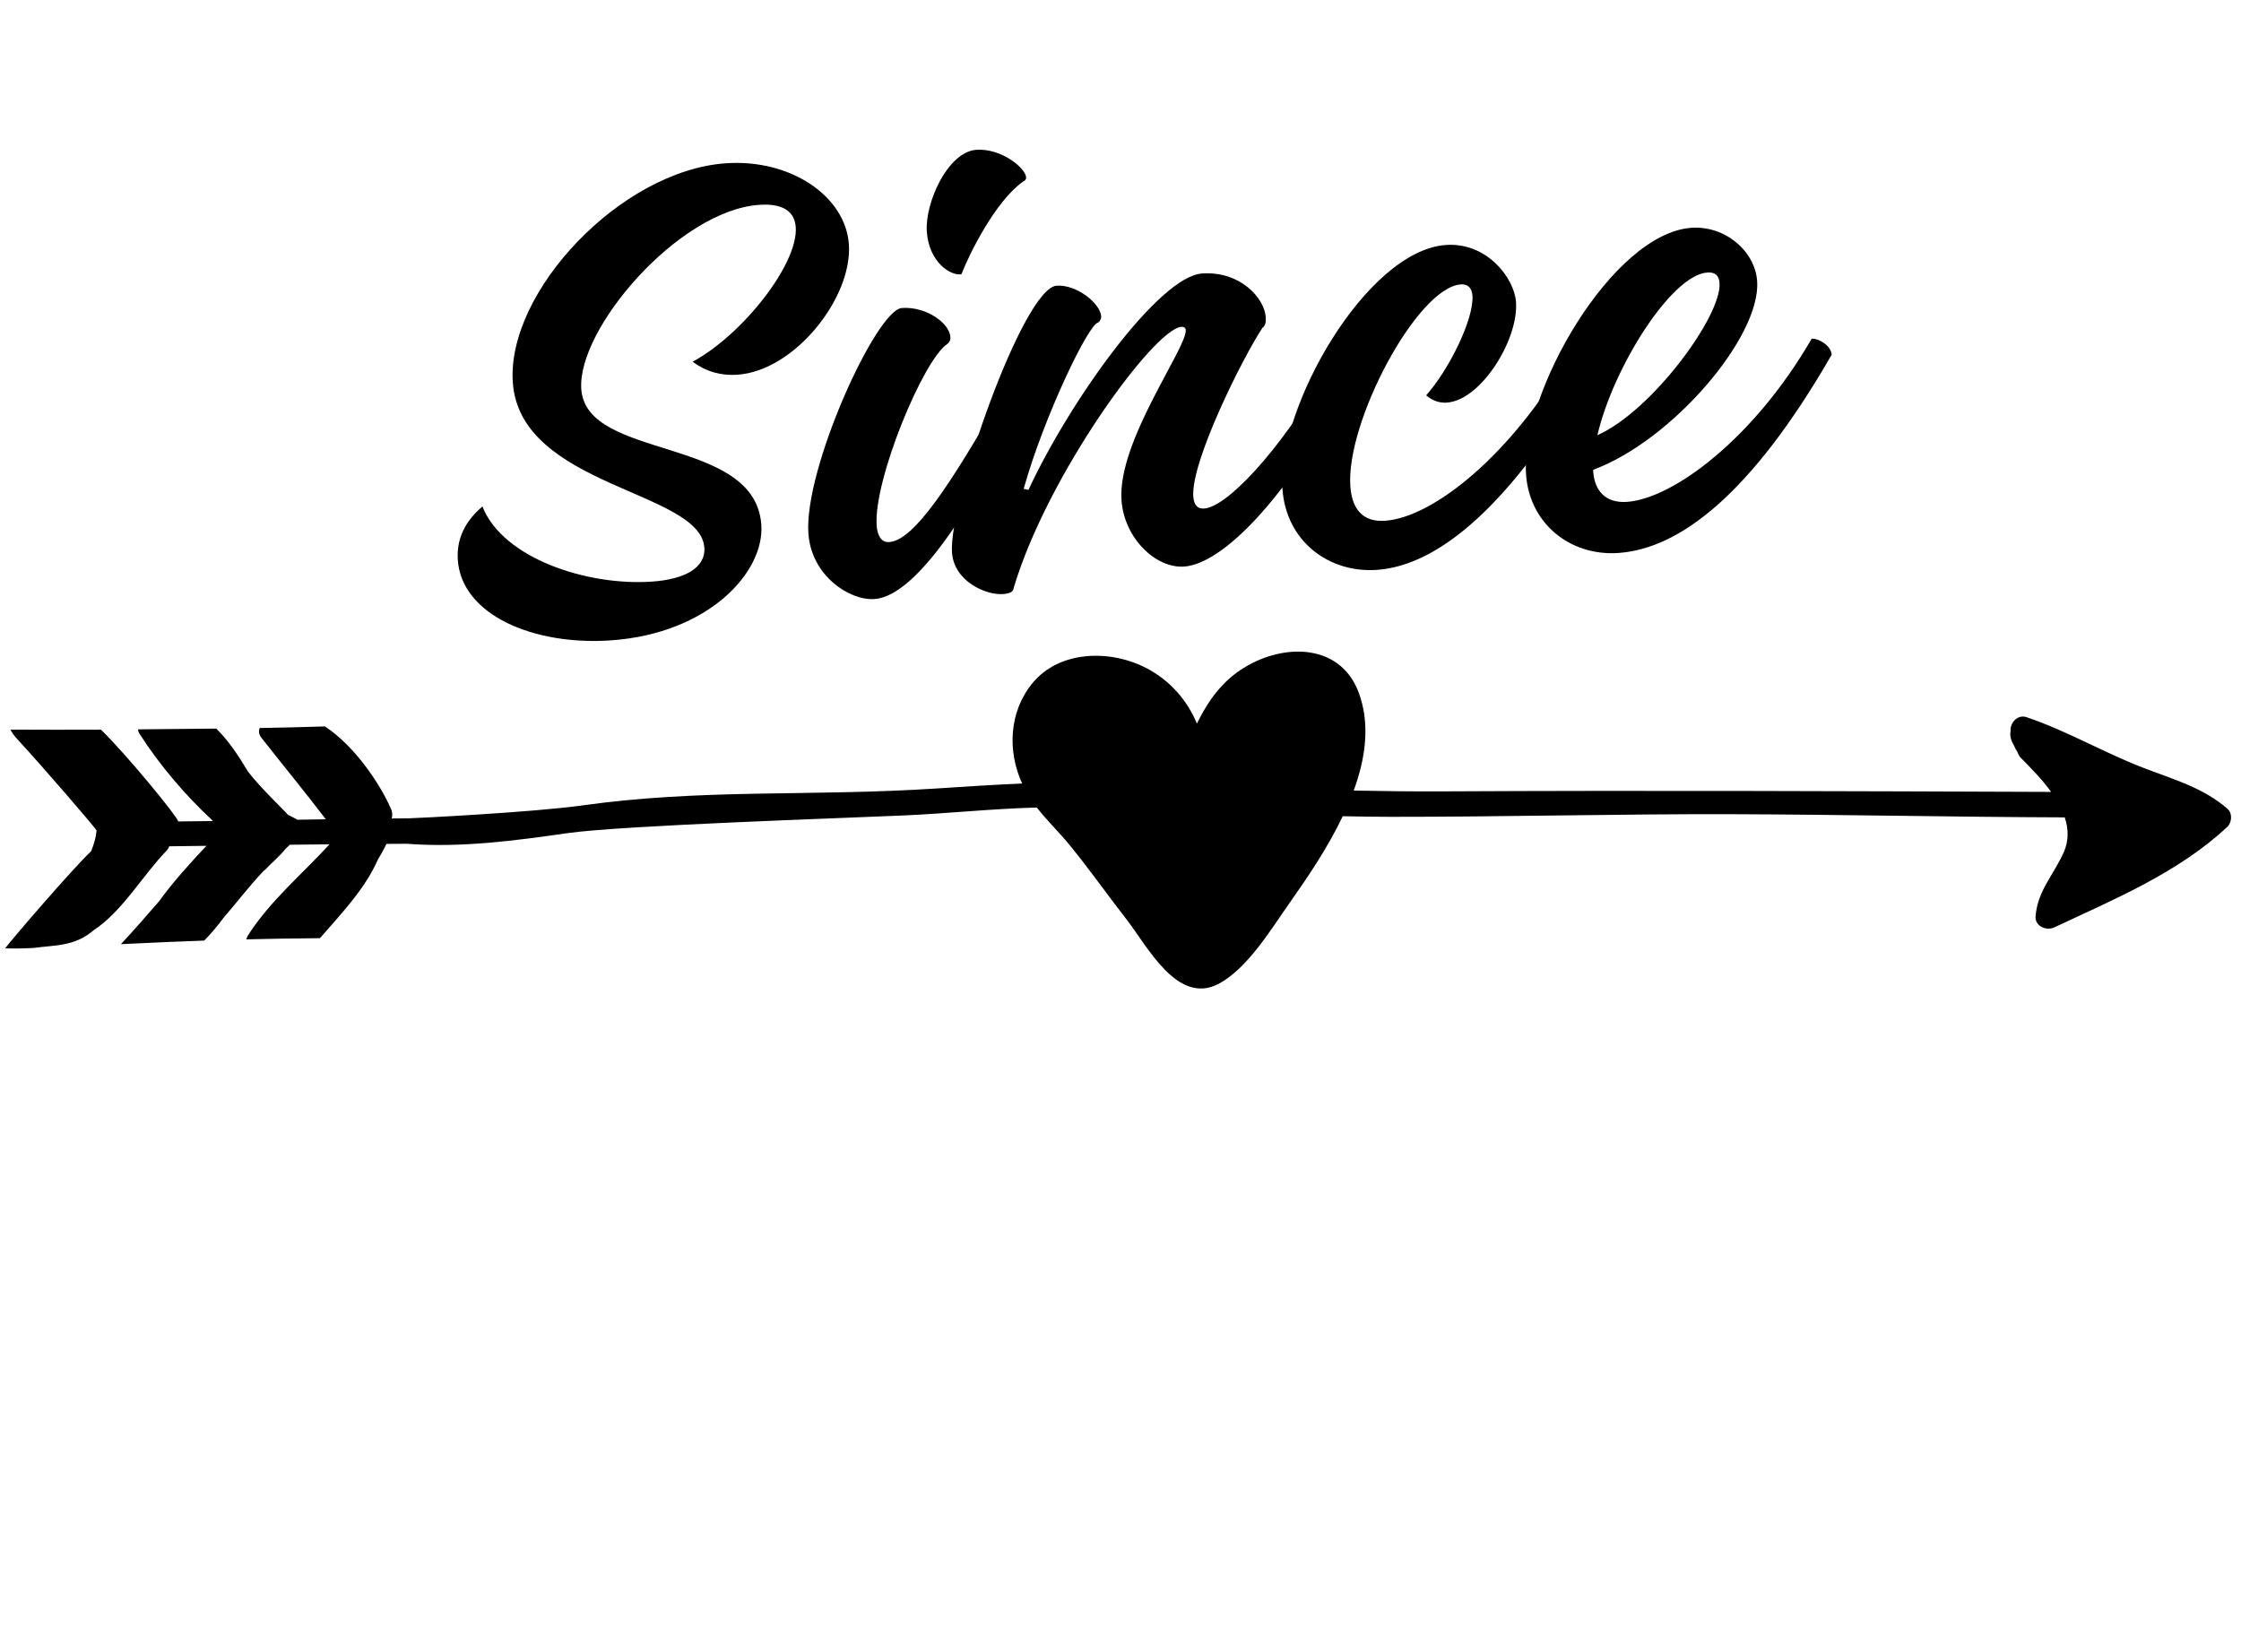
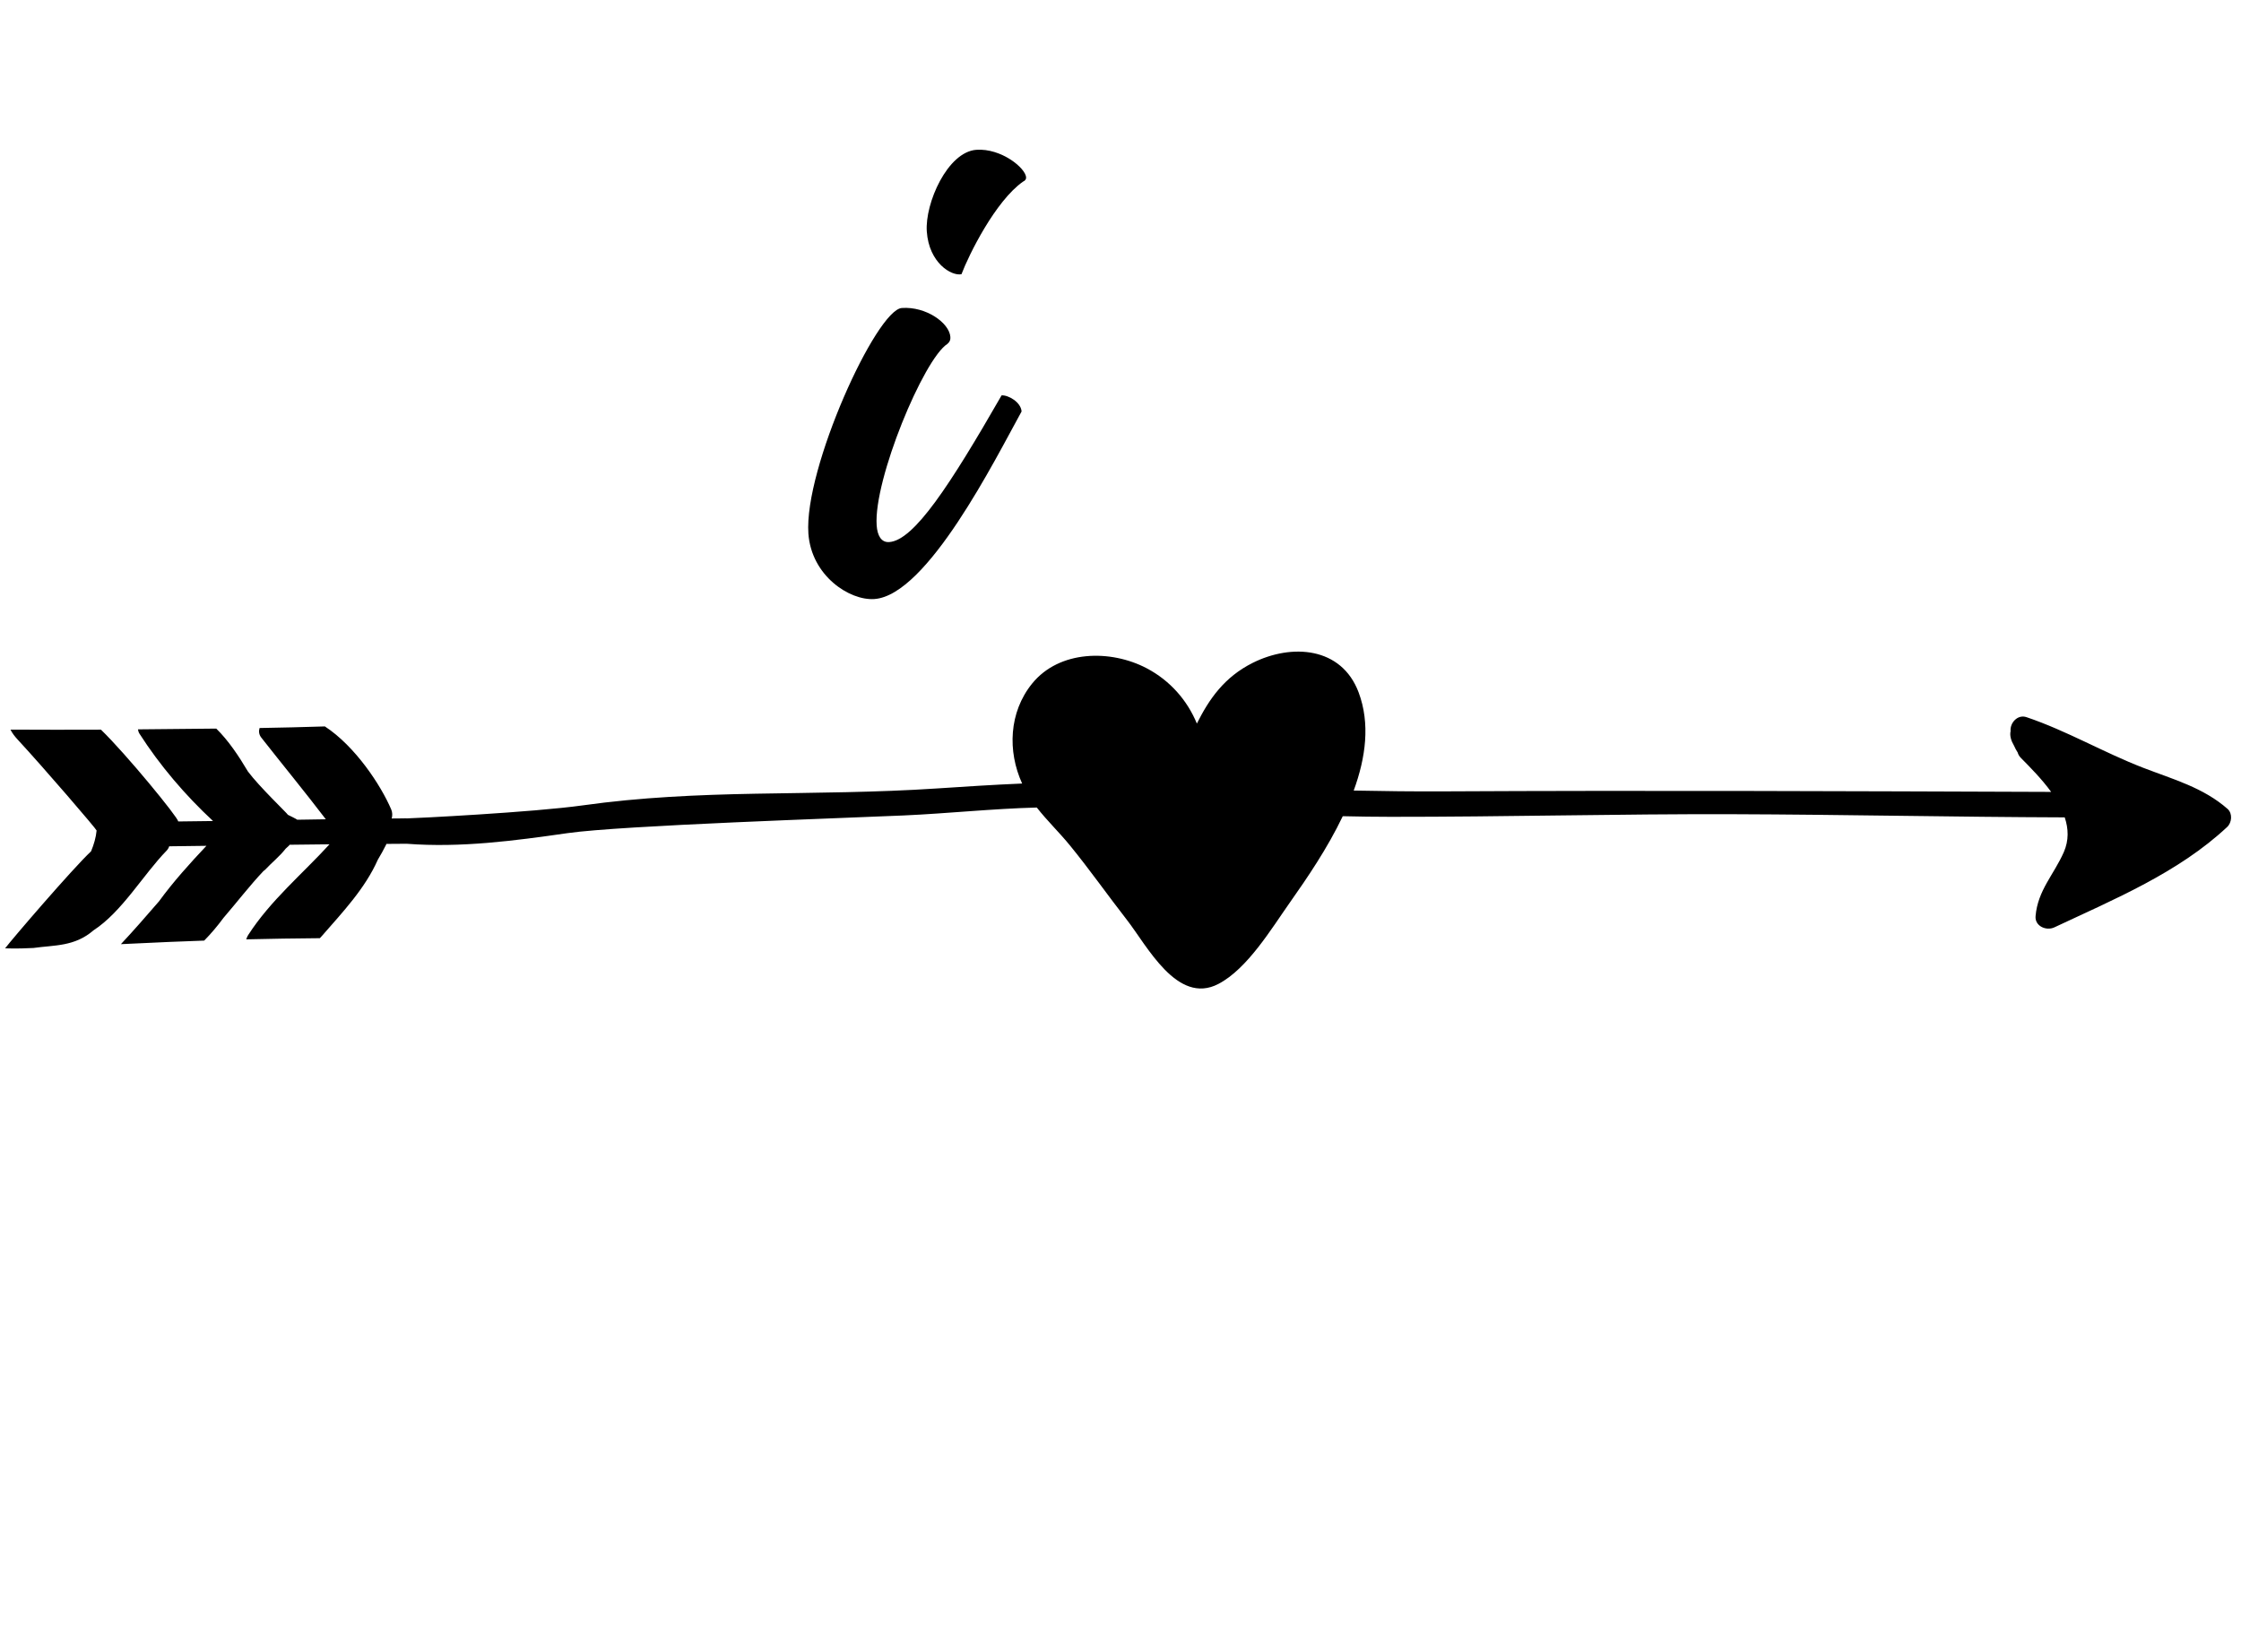
<svg xmlns="http://www.w3.org/2000/svg" width="731" zoomAndPan="magnify" viewBox="0 0 548.25 404.25" height="539" preserveAspectRatio="xMidYMid meet" version="1.0">
  <defs>
    <g />
  </defs>
  <path fill="#000000" d="M 544.867 202.324 C 532.887 213.531 517.238 220 502.578 226.887 C 500.629 227.801 497.785 226.602 497.992 224.141 C 498.516 217.836 502.48 213.988 504.91 208.457 C 506.16 205.594 506.051 202.727 505.125 199.973 C 478.027 199.887 450.93 199.285 423.824 199.199 C 395.941 199.113 368.059 199.863 340.168 199.84 C 336.277 199.84 332.391 199.777 328.5 199.688 C 324.766 207.52 319.766 214.84 315.605 220.742 C 311.098 227.125 305.195 237.016 298.07 240.727 C 288.008 245.977 280.625 231.371 275.668 225.023 C 271.008 219.043 266.629 212.812 261.836 206.934 C 259.223 203.719 256.203 200.832 253.645 197.566 C 242.777 197.848 231.973 199.016 221.102 199.504 C 206.922 200.148 152.094 201.934 138.863 203.828 C 125.801 205.703 112.711 207.445 99.5 206.43 C 97.844 206.43 96.188 206.453 94.523 206.465 C 94.488 206.539 94.469 206.617 94.438 206.703 C 93.824 207.934 93.141 209.152 92.43 210.34 C 89.316 217.387 83.816 223.172 78.797 228.934 C 78.609 229.141 78.438 229.336 78.25 229.531 C 72.238 229.574 66.227 229.672 60.227 229.816 C 60.27 229.715 60.301 229.617 60.355 229.52 C 60.445 229.25 60.562 228.988 60.738 228.727 C 66.172 220.305 73.906 213.891 80.613 206.562 C 77.359 206.594 74.113 206.637 70.855 206.672 C 70.77 206.801 70.66 206.934 70.52 207.051 C 70.301 207.238 70.105 207.445 69.887 207.629 C 68.406 209.535 66.5 211.027 64.855 212.793 C 64.723 212.922 64.594 213.02 64.453 213.109 C 61.141 216.605 58.004 220.699 54.691 224.543 C 53.234 226.516 51.645 228.41 49.957 230.121 C 47.133 230.219 44.301 230.328 41.48 230.445 C 37.516 230.621 33.555 230.805 29.578 230.992 C 32.781 227.582 35.84 224.043 38.902 220.512 C 42.398 215.711 46.426 211.258 50.5 206.934 C 47.461 206.977 44.434 207.008 41.395 207.051 C 41.266 207.434 41.059 207.805 40.742 208.129 C 35.023 214.012 29.871 223.062 22.859 227.625 C 18.238 231.621 13.316 231.199 8.188 231.926 C 7.23 231.961 6.258 232.004 5.301 232.035 C 4.027 232.082 2.645 232.047 1.25 232.016 C 2.688 230.066 17.719 212.551 22.281 208.273 C 22.977 206.594 23.477 204.883 23.633 203.184 C 23.609 202.859 10.715 187.84 4.297 180.914 C 3.68 180.25 2.961 179.355 2.566 178.504 C 9.941 178.539 17.324 178.551 24.699 178.516 C 30.949 184.562 43.574 200.004 43.605 200.973 C 46.449 200.953 49.281 200.91 52.121 200.867 C 45.328 194.559 39.109 187.285 34.121 179.496 C 33.922 179.191 33.805 178.82 33.75 178.441 C 40.133 178.387 46.512 178.332 52.906 178.254 C 55.891 181.176 58.418 184.977 60.652 188.742 C 63.418 192.457 70.215 198.926 70.441 199.352 C 70.574 199.406 72.641 200.43 72.73 200.551 C 75.059 200.516 77.379 200.473 79.711 200.441 C 74.57 193.699 69.168 187.141 63.93 180.465 C 63.328 179.703 63.266 178.875 63.504 178.113 C 68.84 178.027 74.156 177.887 79.48 177.723 C 86.887 182.566 93.172 192.086 95.711 198.035 C 96.016 198.742 96.027 199.535 95.828 200.246 C 96.754 200.234 97.672 200.223 98.598 200.223 C 98.836 200.191 99.523 200.211 99.609 200.223 C 101.102 200.211 130.277 198.762 142.617 197.031 C 156.668 195.059 170.641 194.449 184.812 194.188 C 199.59 193.918 214.395 193.883 229.152 192.902 C 236.152 192.438 243.102 191.988 250.062 191.695 C 246.457 183.797 246.816 174.27 252.5 167.242 C 259.168 159.02 271.727 158.867 280.535 163.496 C 286.223 166.48 290.457 171.316 292.809 177.023 C 295.816 171.012 299.531 165.645 306.48 162.168 C 315.965 157.43 328.176 158.203 332.379 169.391 C 335.242 177.023 334.133 185.344 331.18 193.414 C 338.512 193.566 345.84 193.645 353.18 193.613 C 402.738 193.352 452.262 193.566 501.805 193.742 C 499.527 190.605 496.707 187.762 494.41 185.434 C 493.984 185.008 493.734 184.551 493.613 184.094 C 493.277 183.582 492.973 183.016 492.711 182.414 C 492.035 181.273 491.621 180.02 491.883 178.875 C 491.688 176.883 493.582 174.715 495.77 175.457 C 505.672 178.801 514.656 184.113 524.371 187.859 C 531.602 190.648 539.055 192.688 544.988 197.926 C 546.219 199.047 546.012 201.258 544.867 202.324 Z M 544.867 202.324 " fill-opacity="1" fill-rule="nonzero" />
  <g fill="#000000" fill-opacity="1">
    <g transform="translate(109.613, 149.899)">
      <g>
-         <path d="M 39.891 6.766 C 63.672 5.109 77.453 -9.859 76.641 -21.516 C 75.109 -43.344 33.828 -37.156 32.594 -54.703 C 31.562 -69.469 56.422 -98.406 76.109 -99.781 C 82.188 -100.219 84.812 -97.953 85.062 -94.328 C 85.688 -85.312 72.062 -68.016 59.844 -61.406 C 63.297 -58.844 67.016 -57.953 70.781 -58.219 C 84.891 -59.203 98.969 -77.156 98.062 -90.125 C 97.234 -101.938 83.734 -111.062 67.969 -109.953 C 42.219 -108.156 14.297 -78.484 15.844 -56.328 C 17.625 -30.734 61.719 -29.875 62.703 -15.922 C 63.047 -10.844 57.641 -8.141 49.922 -7.609 C 34.016 -6.5 13.422 -13.297 8.406 -25.984 C 4.203 -22.391 2.031 -18.109 2.391 -12.875 C 3.344 0.594 21.016 8.094 39.891 6.766 Z M 39.891 6.766 " />
-       </g>
+         </g>
    </g>
  </g>
  <g fill="#000000" fill-opacity="1">
    <g transform="translate(193.284, 144.041)">
      <g>
        <path d="M 41.938 -76.953 C 43.734 -81.719 50.234 -94.859 57 -99.609 C 57.484 -99.812 57.781 -100.172 57.75 -100.656 C 57.594 -102.953 51.656 -107.812 45.578 -107.391 C 38.531 -106.891 32.969 -94.312 33.453 -87.406 C 33.984 -79.703 39.484 -76.453 41.938 -76.953 Z M 20.625 2.516 C 33.594 1.609 50.203 -31.719 56.641 -43.375 C 56.484 -45.656 53.391 -47.422 51.75 -47.312 C 39.109 -25.312 30.328 -11.844 24.266 -11.422 C 22.297 -11.281 21.359 -13.031 21.188 -15.5 C 20.406 -26.641 32.672 -56.203 38.5 -59.906 C 39.125 -60.438 39.266 -60.953 39.219 -61.609 C 38.969 -65.047 33.25 -69.109 27.344 -68.688 C 21.109 -68.25 3.375 -29.406 4.484 -13.5 C 5.219 -3.172 14.562 2.938 20.625 2.516 Z M 20.625 2.516 " />
      </g>
    </g>
  </g>
  <g fill="#000000" fill-opacity="1">
    <g transform="translate(230.855, 141.411)">
      <g>
-         <path d="M 14.453 3.938 C 16.094 3.812 17.062 3.422 17.141 2.422 C 25.281 -25.016 51.453 -60.969 58.172 -61.453 C 58.828 -61.484 59.203 -61.188 59.234 -60.688 C 59.547 -56.266 42.5 -33.469 43.516 -19.031 C 44.172 -9.688 51.938 -2.312 58.828 -2.797 C 68.172 -3.453 83.578 -19.047 98.141 -46.281 C 97.984 -48.562 94.906 -50.328 93.266 -50.203 C 81.938 -30.625 69.188 -17.375 63.766 -17 C 62.125 -16.875 61.234 -17.812 61.078 -19.953 C 60.484 -28.469 73.062 -53.734 77.984 -61.188 C 78.766 -61.719 78.875 -62.734 78.797 -63.875 C 78.469 -68.469 72.562 -75.156 63.203 -74.5 C 52.719 -73.766 31.078 -43.719 20.75 -21.562 L 19.578 -21.812 C 24.594 -39.641 35.531 -62.344 37.828 -62.5 C 38.297 -62.859 38.578 -63.531 38.547 -64.031 C 38.328 -67.156 32.562 -71.859 27.641 -71.516 C 19.438 -70.938 1.188 -18.547 2.047 -6.234 C 2.531 0.812 10.344 4.219 14.453 3.938 Z M 14.453 3.938 " />
-       </g>
+         </g>
    </g>
  </g>
  <g fill="#000000" fill-opacity="1">
    <g transform="translate(309.932, 135.875)">
      <g>
-         <path d="M 26.953 3.547 C 41.875 2.5 59.516 -12.078 78.625 -44.922 C 78.469 -47.203 75.375 -48.953 73.734 -48.844 C 60.062 -24.984 40.891 -9.297 28.906 -8.469 C 23.328 -8.078 20.797 -11.5 20.422 -16.922 C 19.312 -32.672 36.797 -65.547 47.453 -66.297 C 49.266 -66.422 50.156 -65.328 50.297 -63.531 C 50.688 -57.781 44.484 -45.312 38.969 -39.156 C 40.547 -37.812 42.234 -37.25 44.047 -37.375 C 52.406 -37.969 61.594 -52.781 60.953 -61.969 C 60.531 -67.875 53.828 -76.641 43.812 -75.938 C 24.281 -74.578 2.438 -35.938 3.812 -16.25 C 4.703 -3.469 15.141 4.375 26.953 3.547 Z M 26.953 3.547 " />
-       </g>
+         </g>
    </g>
  </g>
  <g fill="#000000" fill-opacity="1">
    <g transform="translate(369.487, 131.705)">
      <g>
-         <path d="M 73.734 -48.844 C 59.625 -24.453 39.875 -9.719 28.547 -8.922 C 23.141 -8.547 20.609 -11.828 20.297 -16.266 L 20.266 -16.766 C 39.562 -23.875 61.344 -49.312 60.391 -62.922 C 59.875 -70.312 52.516 -76.547 44.297 -75.969 C 24.938 -74.609 2.469 -35.453 3.859 -15.609 C 4.688 -3.625 14.656 4.406 26.469 3.578 C 41.406 2.531 58.938 -10.719 78.625 -44.922 C 78.469 -47.203 75.375 -48.953 73.734 -48.844 Z M 48.203 -65.031 C 50.172 -65.172 51.062 -64.25 51.188 -62.453 C 51.75 -54.406 34.578 -31.109 21.312 -25.234 C 25.109 -41.656 39.344 -64.422 48.203 -65.031 Z M 48.203 -65.031 " />
-       </g>
+         </g>
    </g>
  </g>
</svg>